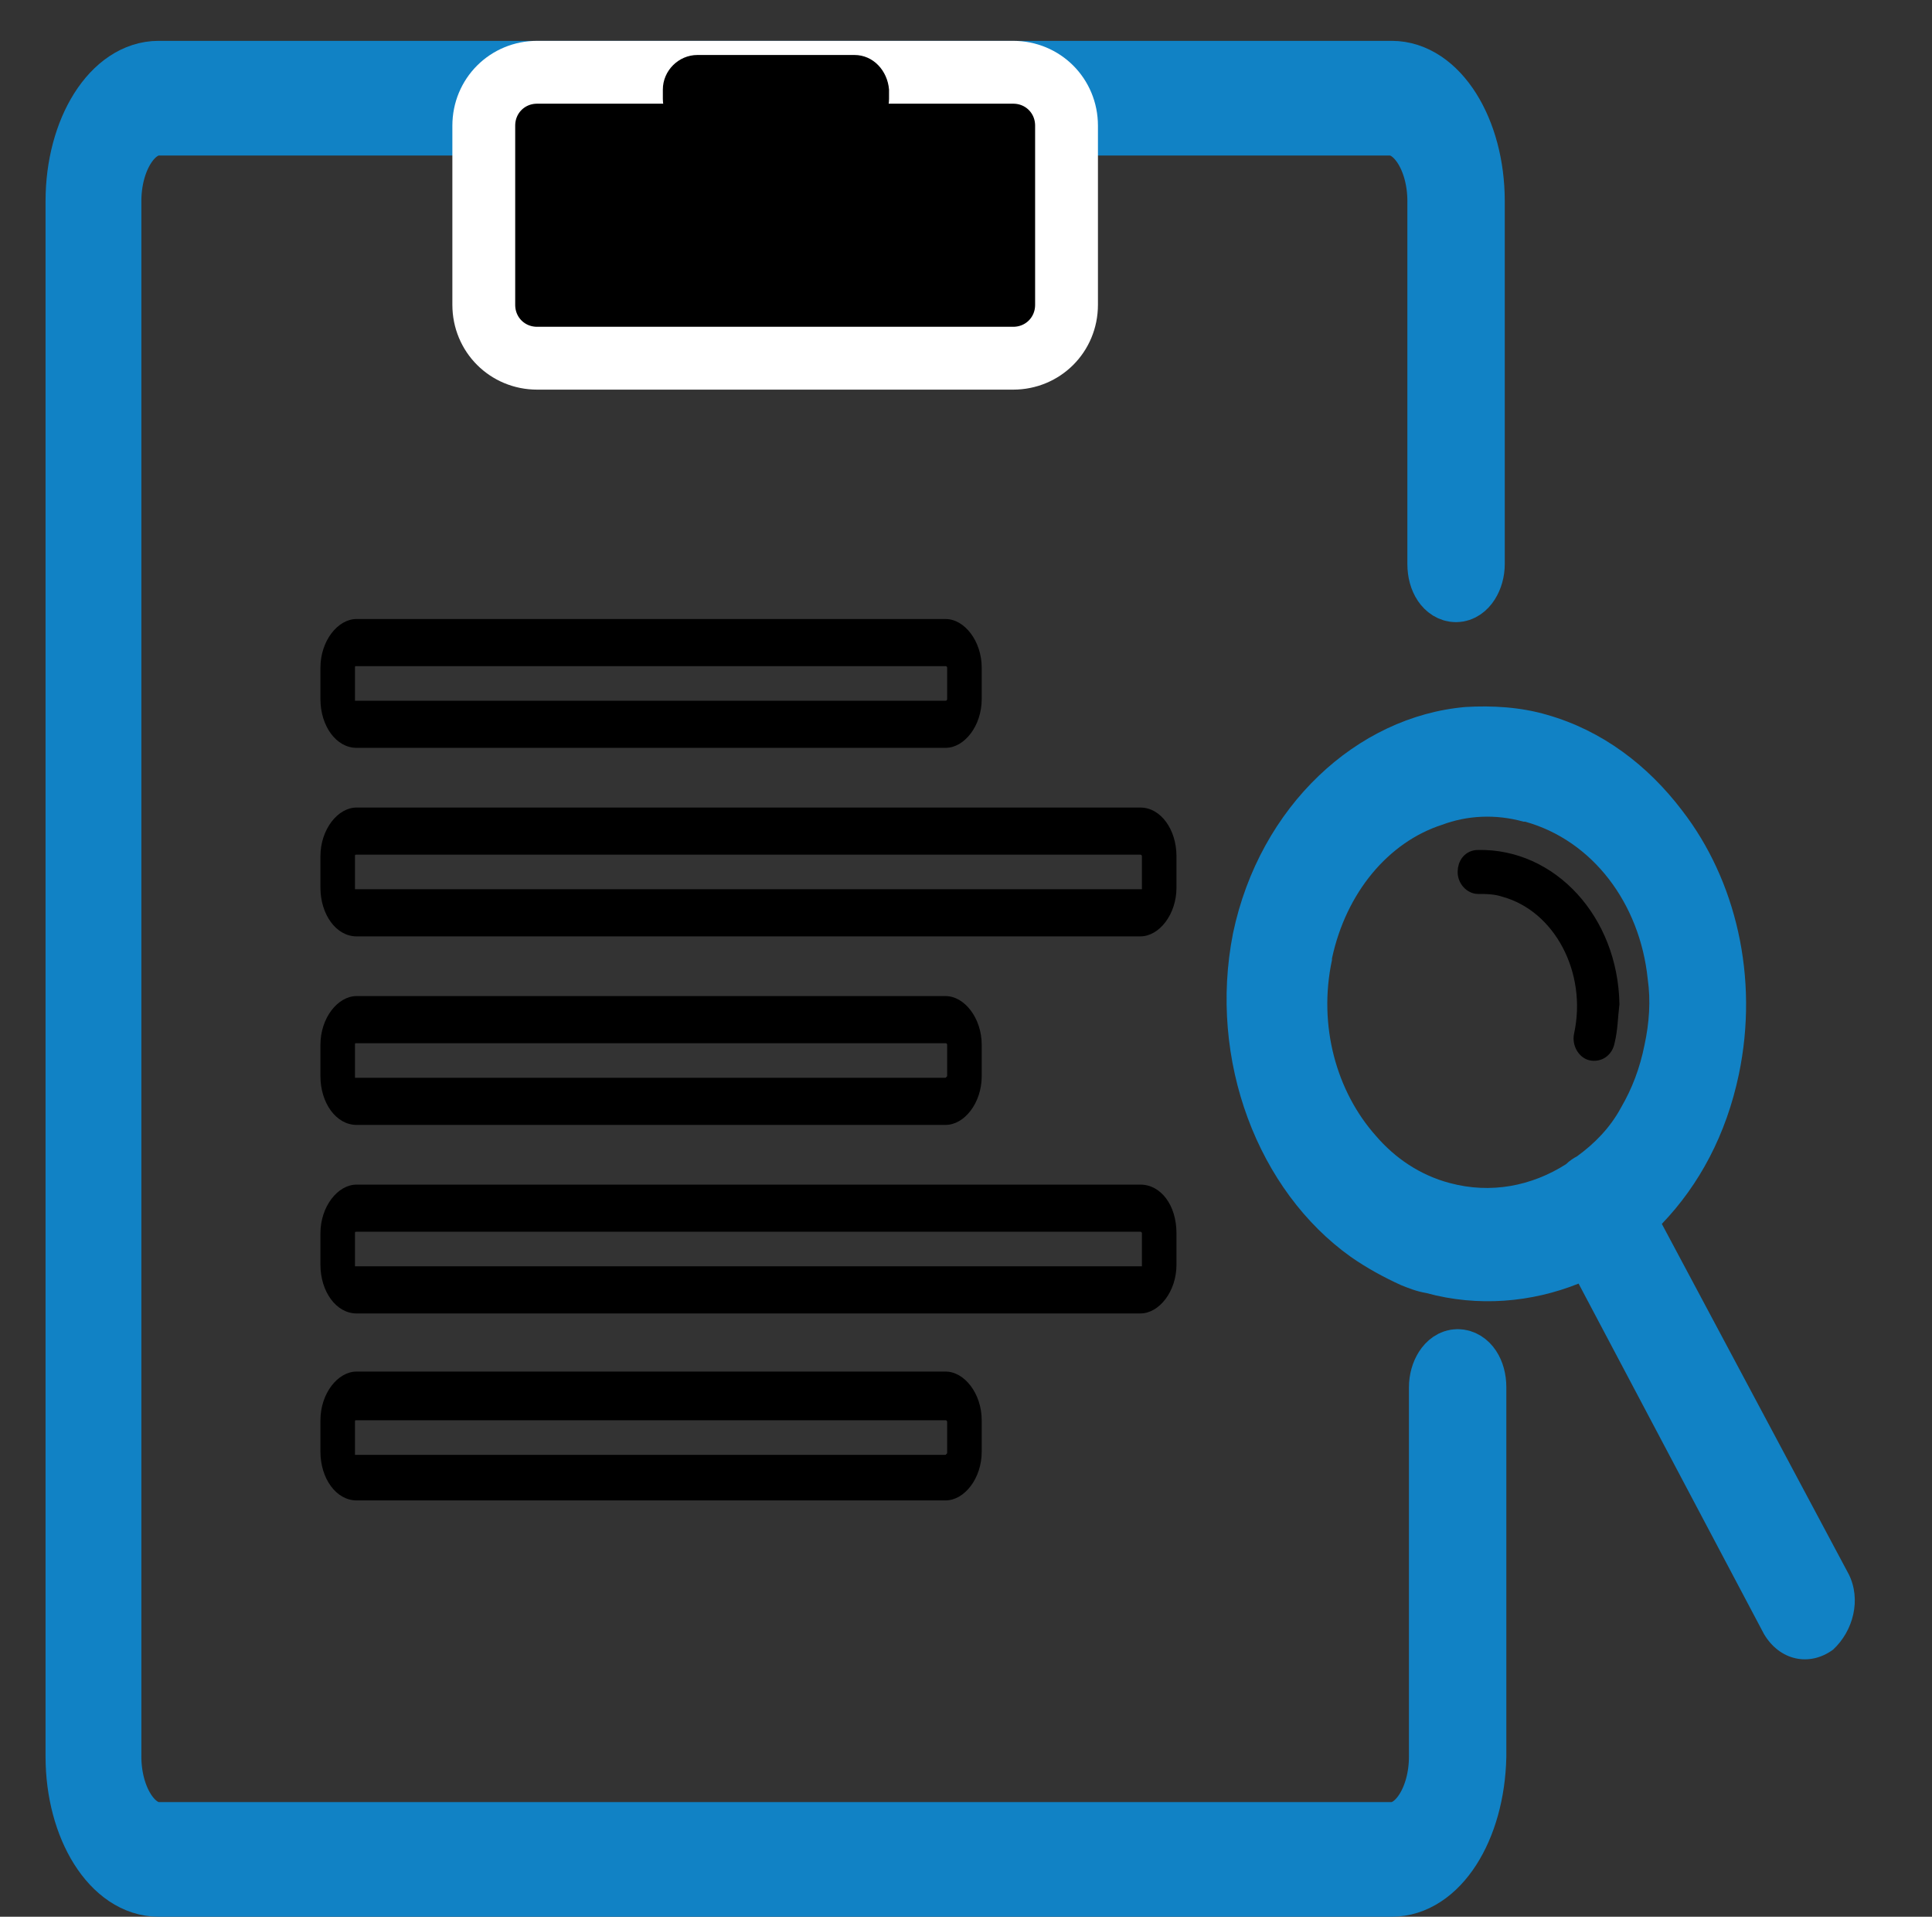
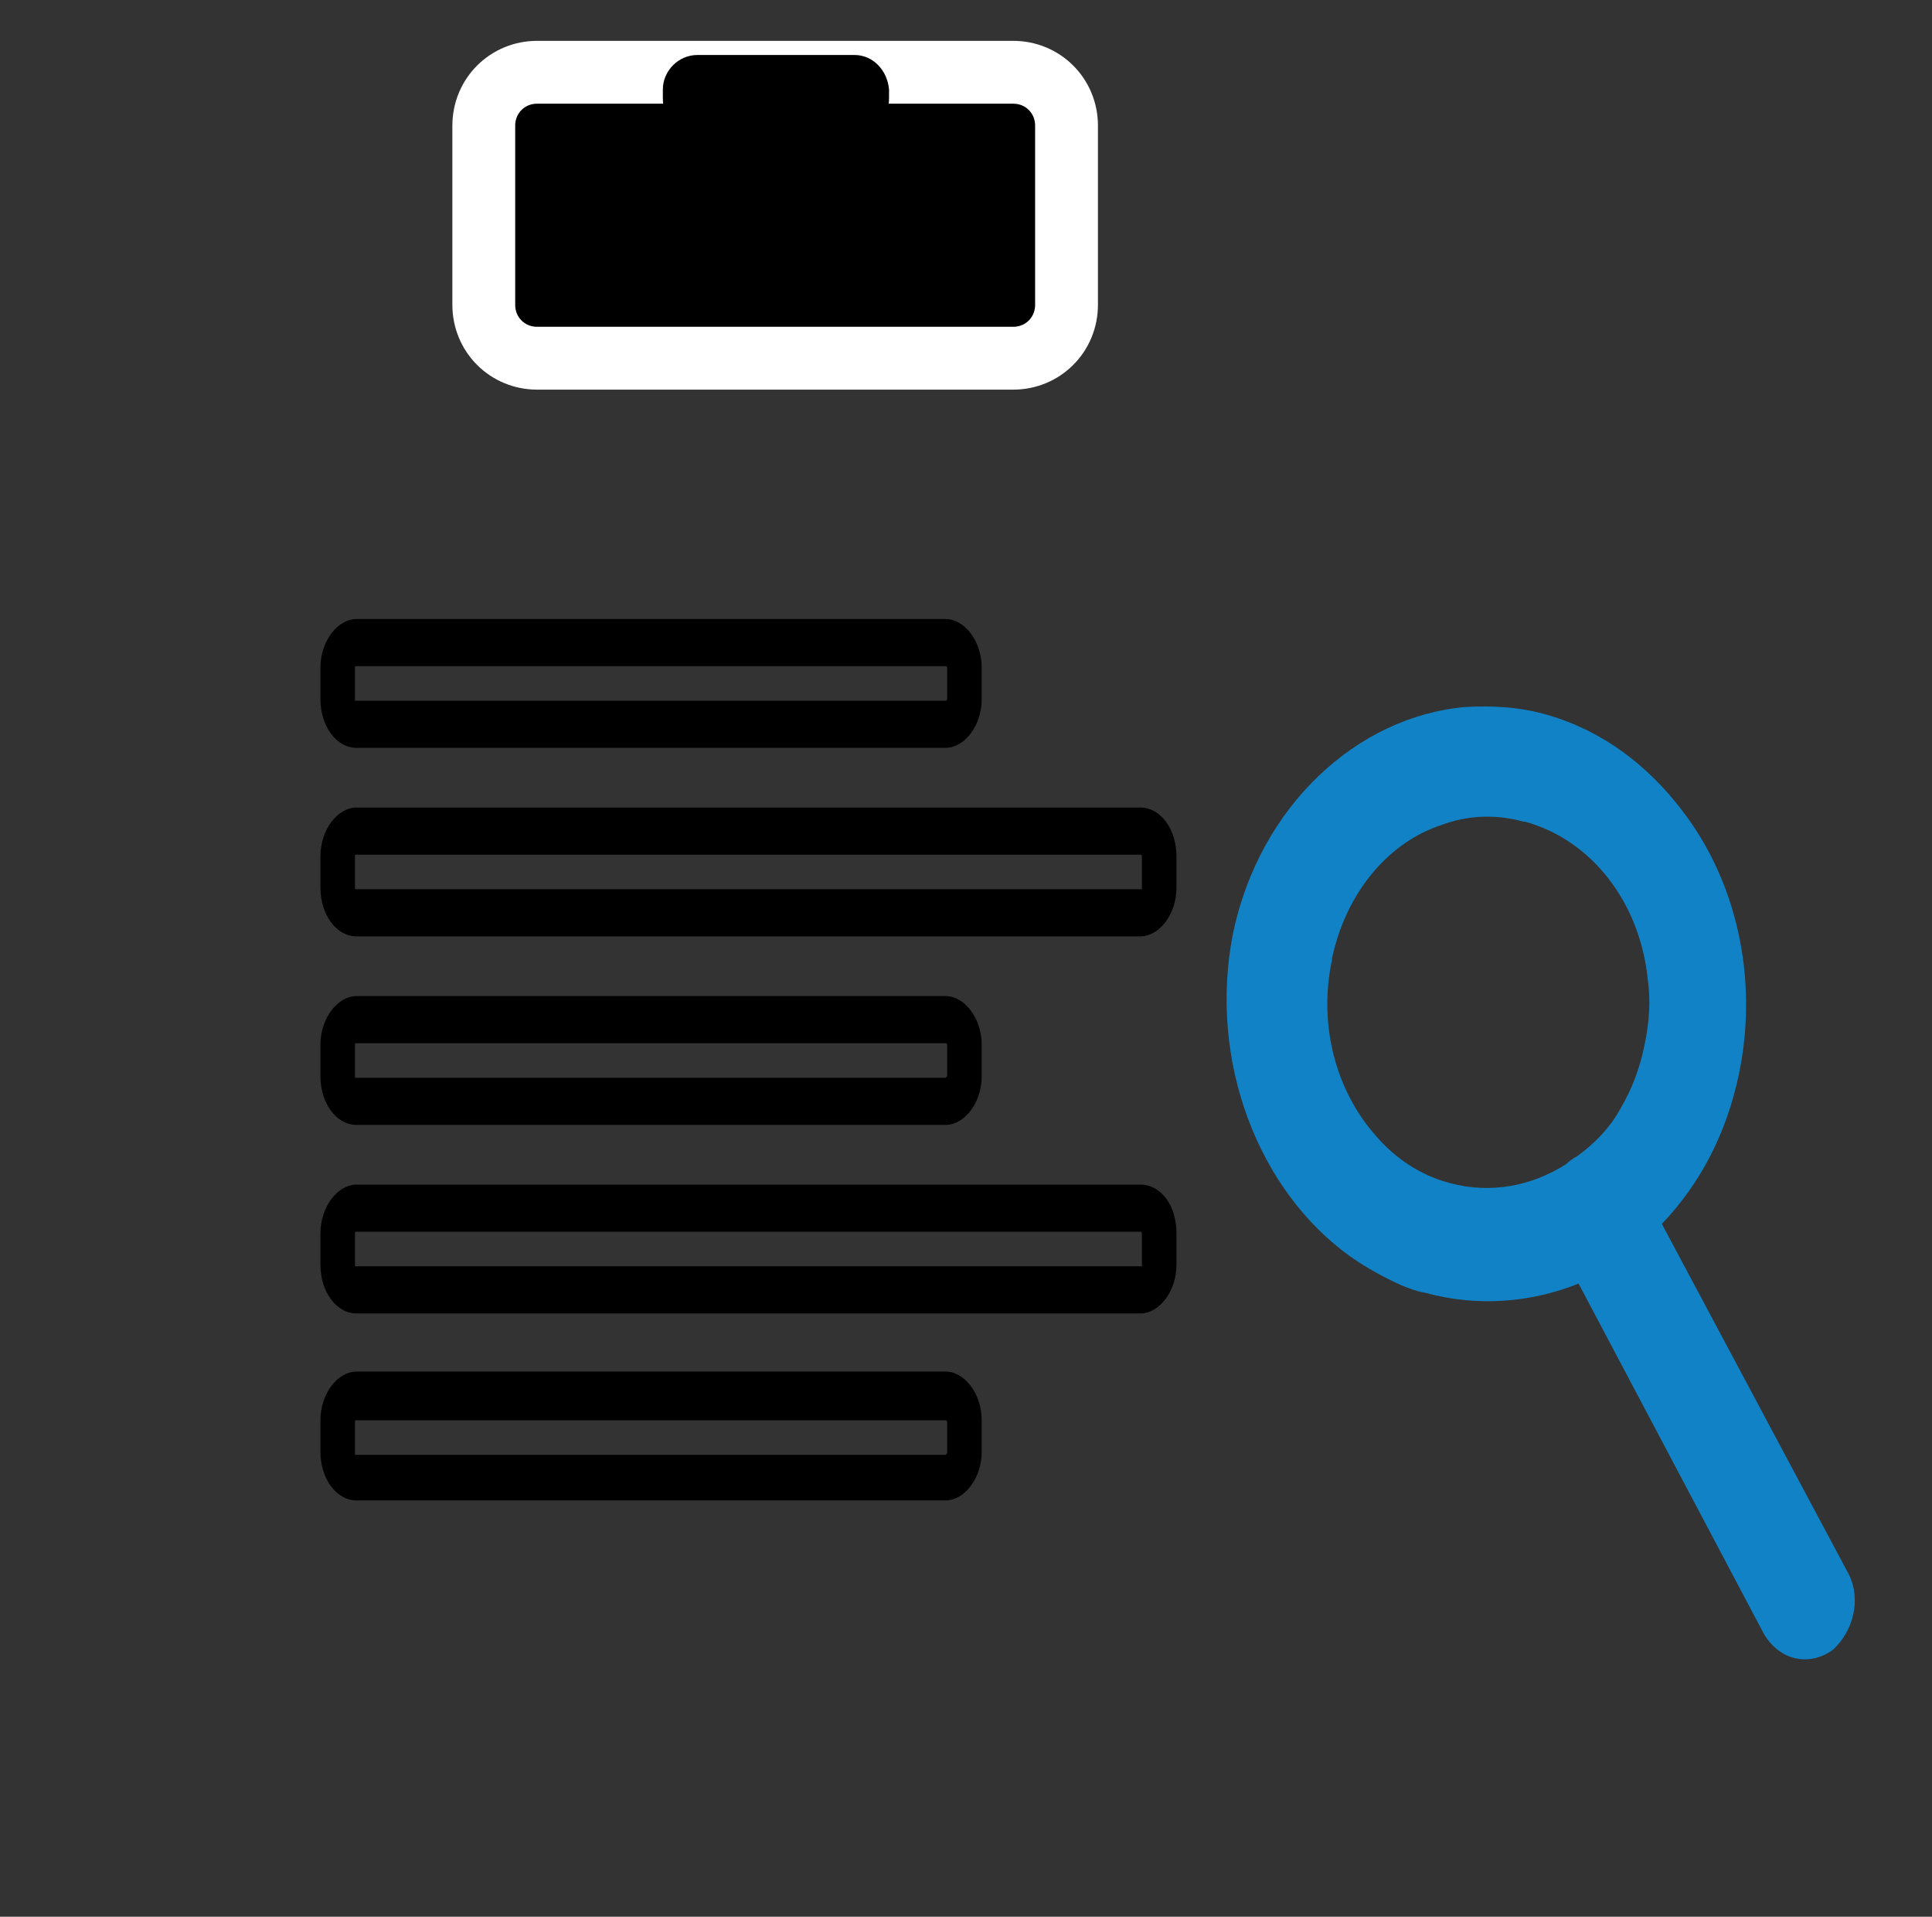
<svg xmlns="http://www.w3.org/2000/svg" version="1.1" id="Layer_1" x="0px" y="0px" viewBox="0 0 123 122" style="enable-background:new 0 0 123 122;" xml:space="preserve">
  <rect x="0" y="0" width="123" height="122" fill="#333333" stroke="none" />
  <style type="text/css">
	.st0{fill:none;stroke:#000000;stroke-width:3;stroke-linecap:round;stroke-miterlimit:10;}
	.st1{fill:#0A83C6;}
	.st2{fill:#1182C5;stroke:#1182C5;stroke-miterlimit:10;}
	.st3{fill:none;stroke:#000000;stroke-width:3;stroke-linejoin:round;stroke-miterlimit:10;}
	.st4{fill:#1182C5;}
	.st5{fill:none;stroke:#000000;stroke-width:2;stroke-miterlimit:10;}
	.st6{fill:none;stroke:#0A83C6;stroke-width:8;stroke-linecap:round;stroke-miterlimit:10;}
	.st7{fill:none;stroke:#000000;stroke-width:8;stroke-linecap:round;stroke-miterlimit:10;}
	.st8{fill:none;stroke:#1182C5;stroke-width:9;stroke-linecap:round;stroke-miterlimit:10;}
	.st9{fill:none;stroke:#1182C5;stroke-width:2;stroke-miterlimit:10;}
	.st10{fill:#FFFFFF;}
	.st11{stroke:#000000;stroke-miterlimit:10;}
	.st12{fill:#0A83C6;stroke:#0A83C6;stroke-width:2;stroke-miterlimit:10;}
	.st13{fill:#0A83C6;stroke:#0A83C6;stroke-width:0.75;stroke-linejoin:round;stroke-miterlimit:10;}
	.st14{stroke:#000000;stroke-width:2;stroke-miterlimit:10;}
	.st15{fill:none;stroke:#1182C5;stroke-width:6;stroke-linecap:round;stroke-miterlimit:10;}
	.st16{fill:none;stroke:#0A83C6;stroke-width:5;stroke-linecap:round;stroke-miterlimit:10;}
	.st17{fill:none;stroke:#0A83C6;stroke-width:2;stroke-miterlimit:10;}
	.st18{fill:#0A83C6;stroke:#0A83C6;stroke-width:0.5;stroke-miterlimit:10;}
	.st19{stroke:#000000;stroke-width:0.5;stroke-miterlimit:10;}
	.st20{stroke:#FFFFFF;stroke-width:2;stroke-miterlimit:10;}
	.st21{fill:#0A83C6;stroke:#0A83C6;stroke-miterlimit:10;}
	.st22{fill:none;stroke:#0A83C6;stroke-width:3;stroke-miterlimit:10;}
	.st23{fill:none;stroke:#000000;stroke-width:3;stroke-miterlimit:10;}
	.st24{fill:none;stroke:#0A83C6;stroke-width:3;stroke-linejoin:round;stroke-miterlimit:10;}
	.st25{fill:none;stroke:#000000;stroke-width:4;stroke-miterlimit:10;}
	.st26{fill:none;stroke:#000000;stroke-linejoin:round;stroke-miterlimit:10;}
	.st27{fill:none;stroke:#000000;stroke-width:7;stroke-miterlimit:10;}
	.st28{fill:none;stroke:#000000;stroke-width:7;stroke-linecap:round;stroke-miterlimit:10;}
	.st29{fill:none;stroke:#0A83C6;stroke-width:7;stroke-linecap:round;stroke-miterlimit:10;}
	.st30{fill:#0A83C6;stroke:#FFFFFF;stroke-miterlimit:10;}
	.st31{fill:none;stroke:#1581C5;stroke-width:9;stroke-linecap:round;stroke-linejoin:round;stroke-miterlimit:10;}
	.st32{fill:none;stroke:#1581C5;stroke-width:7;stroke-linecap:round;stroke-linejoin:round;stroke-miterlimit:10;}
	.st33{fill:none;stroke:#1182C5;stroke-width:6;stroke-linecap:round;stroke-linejoin:round;stroke-miterlimit:10;}
	.st34{stroke:#000000;stroke-width:0.75;stroke-miterlimit:10;}
	.st35{fill:#0A83C6;stroke:#0A83C6;stroke-width:0.75;stroke-miterlimit:10;}
	.st36{fill:none;stroke:#000000;stroke-width:4;stroke-linejoin:round;stroke-miterlimit:10;}
	.st37{fill:none;stroke:#0A83C6;stroke-width:4;stroke-linejoin:round;stroke-miterlimit:10;}
	.st38{fill:none;stroke:#0A83C6;stroke-width:4;stroke-miterlimit:10;}
	.st39{fill:none;stroke:#0A83C6;stroke-miterlimit:10;}
	.st40{stroke:#FFFFFF;stroke-miterlimit:10;}
	.st41{fill:#1581C5;}
	.st42{fill:#1581C5;stroke:#1581C5;stroke-width:0.5;stroke-miterlimit:10;}
	.st43{fill:none;}
	.st44{fill:#FFFFFF;stroke:#000000;stroke-width:3;stroke-miterlimit:10;}
	.st45{fill:none;stroke:#000000;stroke-width:5;stroke-miterlimit:10;}
	.st46{fill:#1880C4;}
	.st47{fill:none;stroke:#1182C5;stroke-width:6;stroke-miterlimit:10;}
	.st48{stroke:#FFFFFF;stroke-width:0.5;stroke-miterlimit:10;}
	.st49{fill:#1182C5;stroke:#FFFFFF;stroke-width:0.5;stroke-miterlimit:10;}
	.st50{fill:#FFFFFF;stroke:#FFFFFF;stroke-miterlimit:10;}
	.st51{stroke:#FFFFFF;stroke-width:2;stroke-linejoin:round;stroke-miterlimit:10;}
	.st52{fill:#1581C5;stroke:#1581C5;stroke-width:2;stroke-miterlimit:10;}
	.st53{fill:none;stroke:#1880C4;stroke-width:3;stroke-miterlimit:10;}
	.st54{fill:none;stroke:#1182C5;stroke-width:2.5;stroke-miterlimit:10;}
	.st55{fill:#1581C5;stroke:#FFFFFF;stroke-width:2;stroke-miterlimit:10;}
	.st56{fill:#0A83C6;stroke:#FFFFFF;stroke-width:2;stroke-miterlimit:10;}
	.st57{fill:#606060;}
	.st58{stroke:#000000;stroke-width:3;stroke-miterlimit:10;}
	.st59{fill:#0A83C6;stroke:#606060;stroke-width:4;stroke-miterlimit:10;}
	.st60{fill:none;stroke:#1182C5;stroke-width:5;stroke-linecap:round;stroke-linejoin:round;stroke-miterlimit:10;}
	.st61{stroke:#FFFFFF;stroke-width:1.5;stroke-miterlimit:10;}
	.st62{fill:#FFFFFF;stroke:#FFFFFF;stroke-width:1.5;stroke-miterlimit:10;}
	.st63{fill:#0A83C6;stroke:#FFFFFF;stroke-width:1.5;stroke-miterlimit:10;}
	.st64{fill:#1581C5;stroke:#1182C5;stroke-miterlimit:10;}
	.st65{fill:none;stroke:#000000;stroke-width:1.27;stroke-linecap:round;stroke-miterlimit:10;}
	.st66{fill:#1581C5;stroke:#1581C5;stroke-width:0.25;stroke-miterlimit:10;}
	.st67{fill:none;stroke:#000000;stroke-width:2;stroke-linejoin:round;stroke-miterlimit:10;}
	.st68{fill:none;stroke:#0A83C6;stroke-width:2;stroke-linejoin:round;stroke-miterlimit:10;}
	.st69{fill:none;stroke:#1182C5;stroke-width:2.5;stroke-linejoin:round;stroke-miterlimit:10;}
	.st70{fill:none;stroke:#000000;stroke-width:5;stroke-linecap:round;stroke-linejoin:round;stroke-miterlimit:10;}
	.st71{fill:none;stroke:#0A83C6;stroke-width:5;stroke-linecap:round;stroke-linejoin:round;stroke-miterlimit:10;}
	.st72{fill:#1182C5;stroke:#1182C5;stroke-width:0.25;stroke-linejoin:round;stroke-miterlimit:10;}
	.st73{fill:none;stroke:#0A83C6;stroke-width:2.5;stroke-miterlimit:10;}
	.st74{fill:none;stroke:#000000;stroke-width:2.5;stroke-miterlimit:10;}
	.st75{fill:none;stroke:#1182C5;stroke-width:5;stroke-linecap:round;stroke-miterlimit:10;}
	.st76{fill:#1182C5;stroke:#1182C5;stroke-width:4;stroke-miterlimit:10;}
	.st77{stroke:#FFFFFF;stroke-width:4;stroke-miterlimit:10;}
	.st78{fill:#FFFFFF;stroke:#0A83C6;stroke-width:2;stroke-miterlimit:10;}
	.st79{fill:none;stroke:#0588DA;stroke-width:4;stroke-miterlimit:10;}
	.st80{fill:none;stroke:#0A83C6;stroke-width:5;stroke-miterlimit:10;}
	.st81{fill:#FFFFFF;stroke:#0A83C6;stroke-width:3;stroke-linecap:round;stroke-linejoin:round;stroke-miterlimit:10;}
	.st82{fill:#FFFFFF;stroke:#0A83C6;stroke-width:4;stroke-linejoin:round;stroke-miterlimit:10;}
	.st83{fill:#FFFFFF;stroke:#000000;stroke-width:2;stroke-linejoin:round;stroke-miterlimit:10;}
	.st84{fill:none;stroke:#000000;stroke-miterlimit:10;}
	.st85{fill:#1182C5;stroke:#1182C5;stroke-width:0.75;stroke-linejoin:round;stroke-miterlimit:10;}
	.st86{fill:#FFFFFF;stroke:#FFFFFF;stroke-width:5;stroke-miterlimit:10;}
	.st87{fill:#FFFFFF;stroke:#0A83C6;stroke-width:2;stroke-linejoin:round;stroke-miterlimit:10;}
	.st88{fill:none;stroke:#0A83C6;stroke-width:1.9;stroke-miterlimit:10;}
	.st89{fill:#1182C5;stroke:#FFFFFF;stroke-miterlimit:10;}
	.st90{fill:#0A83C6;stroke:#FFFFFF;stroke-width:5;stroke-linejoin:round;stroke-miterlimit:10;}
	.st91{fill:none;stroke:#000000;stroke-width:2.5;stroke-linejoin:round;stroke-miterlimit:10;}
	.st92{fill:none;stroke:#0A83C6;stroke-width:2.5;stroke-linejoin:round;stroke-miterlimit:10;}
	.st93{fill:#FFFFFF;stroke:#0A83C6;stroke-width:2.5;stroke-linejoin:round;stroke-miterlimit:10;}
	.st94{fill:none;stroke:#1182C5;stroke-width:3;stroke-linejoin:round;stroke-miterlimit:10;}
	.st95{fill:none;stroke:#1182C5;stroke-width:2;stroke-linejoin:round;stroke-miterlimit:10;}
	.st96{fill:none;stroke:#1182C5;stroke-width:4;stroke-miterlimit:10;}
	.st97{fill:none;stroke:#1182C5;stroke-width:4;stroke-linecap:round;stroke-linejoin:round;stroke-miterlimit:10;}
	.st98{fill:none;stroke:#0A83C6;stroke-width:0.75;stroke-linejoin:round;stroke-miterlimit:10;}
	.st99{fill:#1581C5;stroke:#FFFFFF;stroke-width:2;stroke-linecap:round;stroke-linejoin:bevel;stroke-miterlimit:10;}
	.st100{fill:none;stroke:#1182C5;stroke-width:5;stroke-linejoin:round;stroke-miterlimit:10;}
	.st101{fill:none;stroke:#000000;stroke-width:5;stroke-linecap:round;stroke-miterlimit:10;}
	.st102{fill:none;stroke:#000000;stroke-width:6;stroke-linecap:round;stroke-miterlimit:10;}
	.st103{fill:#1182C5;stroke:#1182C5;stroke-width:2;stroke-miterlimit:10;}
	.st104{fill:none;stroke:#1581C5;stroke-width:3;stroke-linejoin:round;stroke-miterlimit:10;}
	.st105{fill:none;stroke:#0A83C6;stroke-width:6;stroke-linecap:round;stroke-miterlimit:10;}
	.st106{fill:none;stroke:#0A83C6;stroke-width:4;stroke-linecap:round;stroke-miterlimit:10;}
	.st107{stroke:#FFFFFF;stroke-width:3;stroke-miterlimit:10;}
	.st108{fill:#0A83C6;stroke:#FFFFFF;stroke-width:3;stroke-miterlimit:10;}
</style>
  <g>
-     <path class="st76" d="M88.6,120H10.1c-2.9,0-5.2-3.7-5.2-8.2v-99c0-4.5,2.3-8.2,5.2-8.2h78.5c2.9,0,5.2,3.7,5.2,8.2v23.1   c0,0.9-0.5,1.7-1.1,1.7c-0.6,0-1.1-0.7-1.1-1.7V12.8c0-2.7-1.4-4.9-3.1-4.9H10.1C8.4,7.9,7,10.1,7,12.8v99c0,2.7,1.4,4.9,3.1,4.9   h78.5c1.7,0,3.1-2.2,3.1-4.9V88.3c0-0.9,0.5-1.7,1.1-1.7c0.6,0,1.1,0.7,1.1,1.7v23.5C93.8,116.4,91.5,120,88.6,120z" />
-   </g>
+     </g>
  <g>
-     <path class="st11" d="M102.3,66.3c-0.1,0.5-0.5,0.8-1,0.7c-0.4-0.1-0.7-0.6-0.6-1.1c0.9-4.1-1.3-8.3-4.9-9.3   c-0.6-0.2-1.2-0.2-1.7-0.2c-0.4,0-0.8-0.4-0.8-0.9c0-0.5,0.3-0.9,0.8-0.9c4.6-0.1,8.4,4,8.5,9.3C102.5,64.7,102.5,65.5,102.3,66.3z   " />
    <path class="st4" d="M117.7,100.2l-11.9-22.3c2.4-2.5,4.1-5.7,4.9-9.5c1.3-6.2-0.2-12.4-3.6-16.8c-2.2-2.9-5.1-5.1-8.6-6.1   c-1.7-0.5-3.5-0.6-5.2-0.5c-6.9,0.6-13.1,6.3-14.8,14.4C76.9,67.5,80.1,75.8,86,80c1,0.7,2.1,1.3,3.2,1.8c0.5,0.2,1,0.4,1.6,0.5   c3.3,0.9,6.7,0.6,9.7-0.6l11.8,22.3c1,1.7,2.9,2.1,4.4,1C118,103.8,118.5,101.8,117.7,100.2z M103.2,70.5c-0.7,1.3-1.7,2.3-2.8,3.1   c-0.2,0.1-0.5,0.3-0.7,0.5c-2.2,1.4-4.8,1.9-7.4,1.2c-1.9-0.5-3.5-1.6-4.7-3c-2.5-2.8-3.7-7-2.8-11.2l0-0.1c0.9-4.2,3.6-7.4,7-8.5   c1.6-0.6,3.4-0.7,5.2-0.2l0.1,0l0,0c4.3,1.2,7.3,5.2,7.8,10c0.2,1.4,0.1,2.8-0.2,4.2C104.4,68,103.9,69.3,103.2,70.5z" />
  </g>
  <path class="st77" d="M64.5,22.8H34.2c-1.9,0-3.4-1.5-3.4-3.4V8c0-1.9,1.5-3.4,3.4-3.4h30.3c1.9,0,3.4,1.5,3.4,3.4v11.4  C67.9,21.3,66.4,22.8,64.5,22.8z" />
  <g>
    <g>
      <path d="M60.2,87.3H22.7c-1.2,0-2.3,1.4-2.3,3.1v2c0,1.7,1,3.1,2.3,3.1h37.5c1.2,0,2.3-1.4,2.3-3.1v-2    C62.5,88.7,61.4,87.3,60.2,87.3z M60.2,92.6C60.2,92.6,60.2,92.6,60.2,92.6l-37.5,0c0,0,0,0-0.1,0c0,0,0,0,0,0c0,0,0-0.1,0-0.1v-2    c0-0.1,0-0.1,0.1-0.1h37.5c0.1,0,0.1,0.1,0.1,0.1v2C60.3,92.5,60.3,92.5,60.2,92.6C60.3,92.5,60.3,92.5,60.2,92.6z" />
    </g>
  </g>
  <g>
    <g>
      <path d="M72.6,75.4H22.7c-1.2,0-2.3,1.4-2.3,3.1v2c0,1.7,1,3.1,2.3,3.1h49.9c1.2,0,2.3-1.4,2.3-3.1v-2    C74.9,76.7,73.9,75.4,72.6,75.4z M72.7,80.6C72.7,80.6,72.7,80.6,72.7,80.6l-50,0c0,0,0,0-0.1,0c0,0,0,0,0,0c0,0,0-0.1,0-0.1v-2    c0-0.1,0-0.1,0.1-0.1h49.9c0.1,0,0.1,0.1,0.1,0.1v2C72.7,80.5,72.7,80.5,72.7,80.6C72.7,80.6,72.7,80.6,72.7,80.6z" />
    </g>
  </g>
  <g>
    <g>
      <path d="M60.2,63.4H22.7c-1.2,0-2.3,1.4-2.3,3.1v2c0,1.7,1,3.1,2.3,3.1h37.5c1.2,0,2.3-1.4,2.3-3.1v-2    C62.5,64.8,61.4,63.4,60.2,63.4z M60.2,68.6C60.2,68.6,60.2,68.6,60.2,68.6l-37.5,0c0,0,0,0-0.1,0c0,0,0,0,0,0c0,0,0-0.1,0-0.1v-2    c0-0.1,0-0.1,0.1-0.1h37.5c0.1,0,0.1,0.1,0.1,0.1v2C60.3,68.5,60.3,68.5,60.2,68.6C60.3,68.6,60.3,68.6,60.2,68.6z" />
    </g>
  </g>
  <g>
    <g>
      <path d="M72.6,51.4H22.7c-1.2,0-2.3,1.4-2.3,3.1v2c0,1.7,1,3.1,2.3,3.1h49.9c1.2,0,2.3-1.4,2.3-3.1v-2    C74.9,52.8,73.9,51.4,72.6,51.4z M72.7,56.6C72.7,56.6,72.7,56.6,72.7,56.6l-50,0c0,0,0,0-0.1,0c0,0,0,0,0,0c0,0,0-0.1,0-0.1v-2    c0-0.1,0-0.1,0.1-0.1h49.9c0.1,0,0.1,0.1,0.1,0.1v2C72.7,56.5,72.7,56.6,72.7,56.6C72.7,56.6,72.7,56.6,72.7,56.6z" />
    </g>
  </g>
  <g>
    <g>
      <path d="M60.2,39.4H22.7c-1.2,0-2.3,1.4-2.3,3.1v2c0,1.7,1,3.1,2.3,3.1h37.5c1.2,0,2.3-1.4,2.3-3.1v-2    C62.5,40.8,61.4,39.4,60.2,39.4z M60.2,44.6C60.2,44.6,60.2,44.7,60.2,44.6l-37.5,0c0,0,0,0-0.1,0c0,0,0,0,0,0c0,0,0,0,0,0    s0,0,0-0.1v-2c0-0.1,0-0.1,0.1-0.1h37.5c0.1,0,0.1,0.1,0.1,0.1v2C60.3,44.5,60.3,44.6,60.2,44.6C60.3,44.6,60.3,44.6,60.2,44.6z" />
    </g>
  </g>
  <path d="M54.4,3.5h-10c-1.2,0-2.2,1-2.2,2.2v0.6c0,1.2,1,2.2,2.2,2.2h10c1.2,0,2.2-1,2.2-2.2V5.7C56.5,4.5,55.6,3.5,54.4,3.5z" />
</svg>